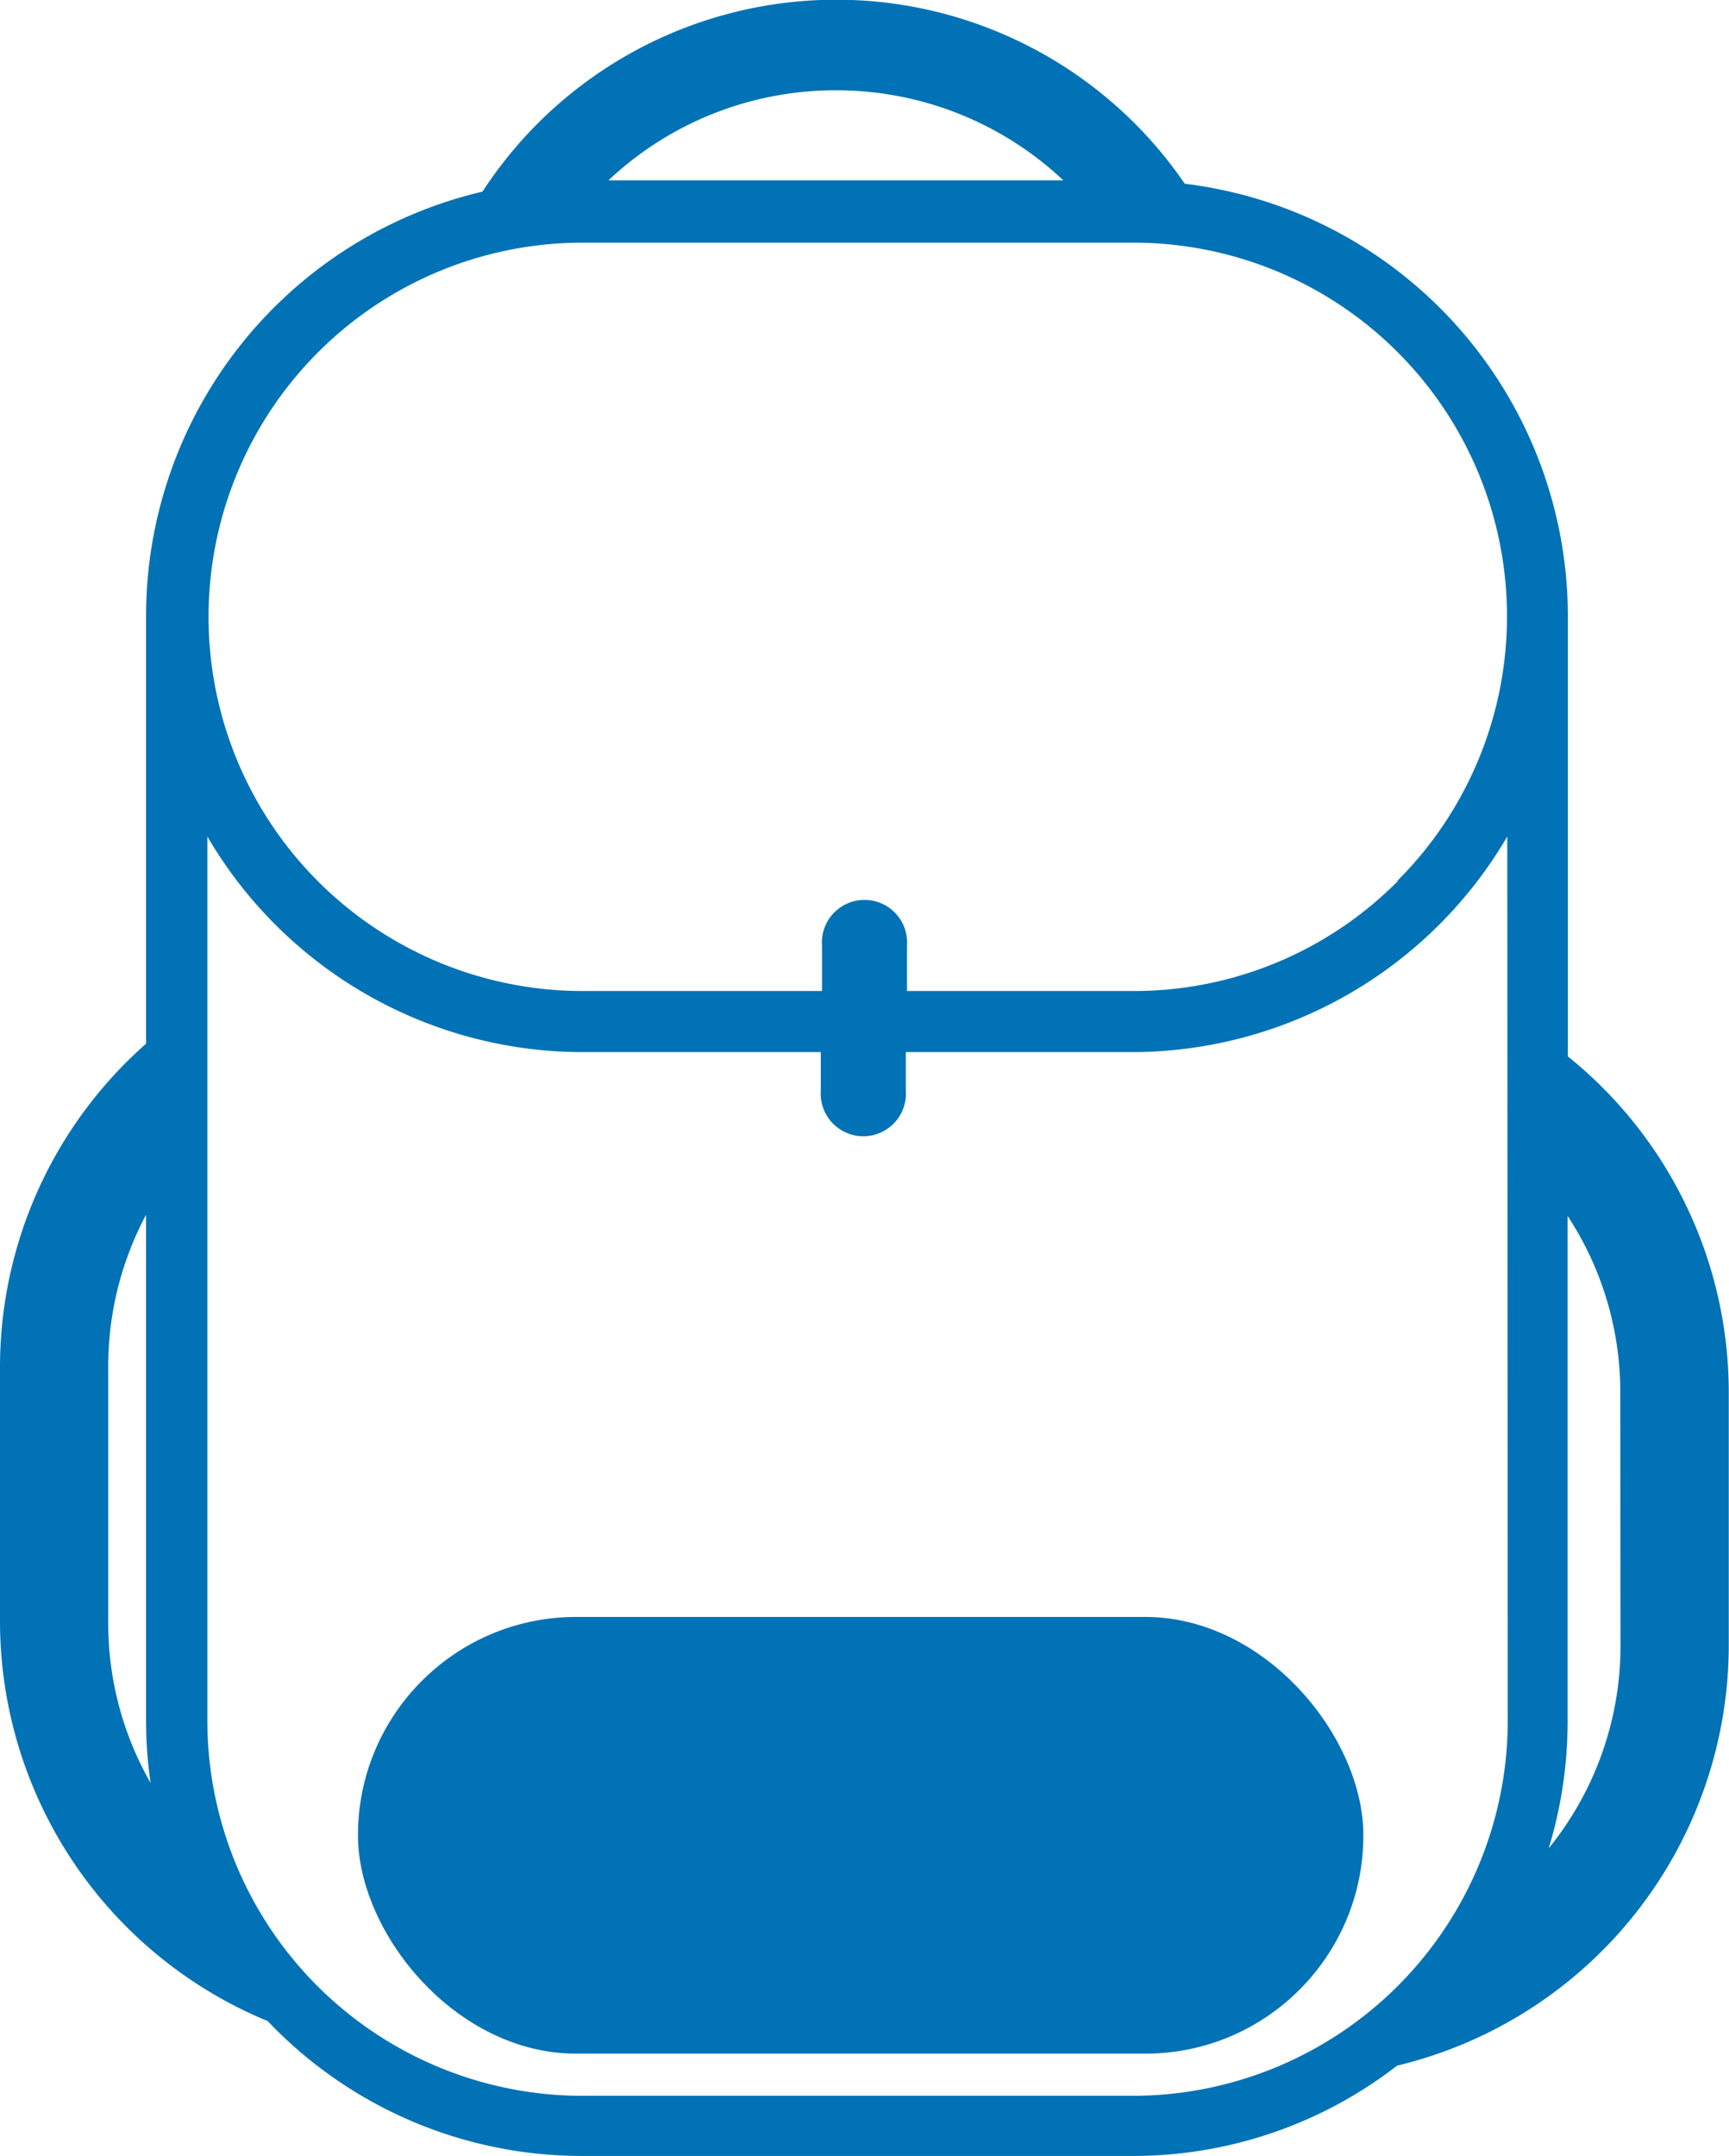
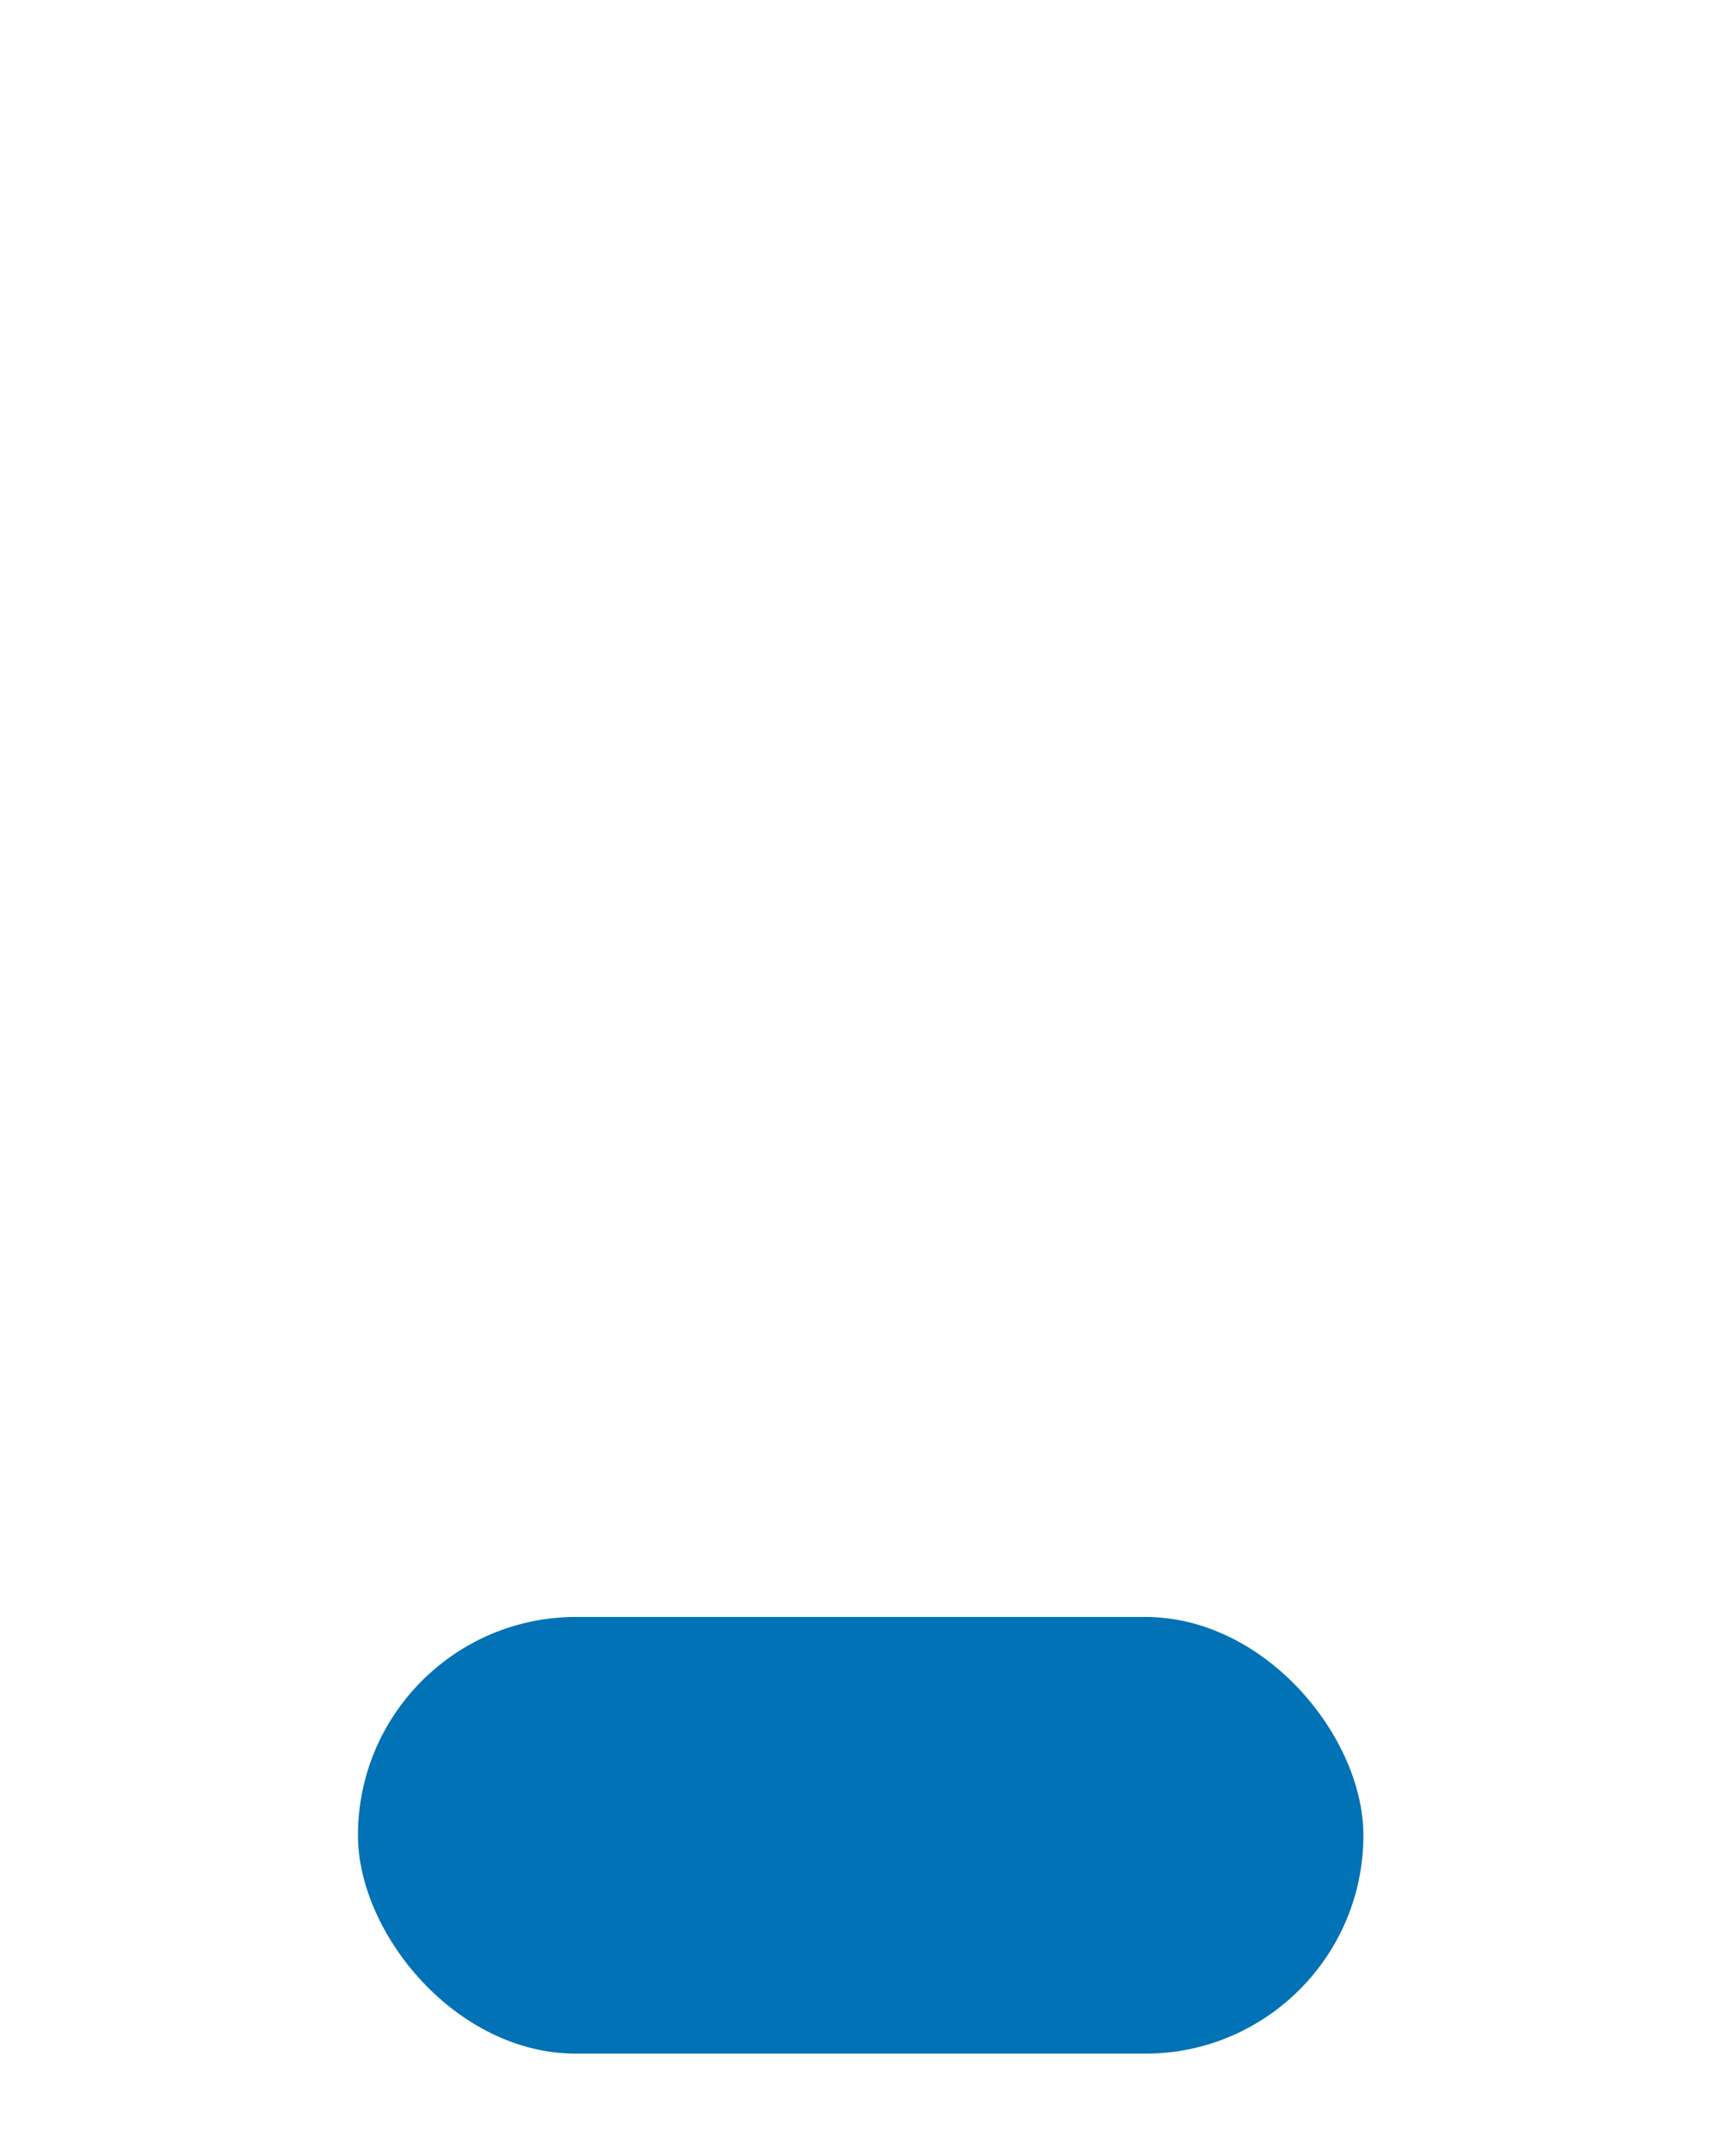
<svg xmlns="http://www.w3.org/2000/svg" width="72.21" height="90" viewBox="0 0 72.21 90">
  <rect x="14.95" y="67.5" width="41.99" height="18.23" rx="9.11" fill="#0072b5" />
-   <path d="M66.38,45.1V26.75h0v-.08a18.2,18.2,0,0,0-16-18A17.63,17.63,0,0,0,21.05,9,18.2,18.2,0,0,0,7,26.67v.08H7V44.57A18,18,0,0,0,.9,58.12V68.69A18.06,18.06,0,0,0,12.08,85.37,18.1,18.1,0,0,0,25.18,91H48.25a18,18,0,0,0,11-3.77A18.06,18.06,0,0,0,73.1,69.7V59.13A18,18,0,0,0,66.38,45.1ZM35.83,4.77a13.81,13.81,0,0,1,9.48,3.76h-19A13.82,13.82,0,0,1,35.83,4.77ZM5.42,68.69V58.12A13.46,13.46,0,0,1,7,51.71V72.87a18,18,0,0,0,.19,2.56A13.43,13.43,0,0,1,5.42,68.69Zm58.45,4.18A15.67,15.67,0,0,1,48.25,88.49H25.18A15.67,15.67,0,0,1,9.56,72.87V35.92a18.17,18.17,0,0,0,15.62,9h10v1.6a1.78,1.78,0,1,0,3.55,0v-1.6h9.5a18.18,18.18,0,0,0,15.62-9ZM59.28,37.78a15.51,15.51,0,0,1-11,4.59h-9.5V40.48a1.78,1.78,0,1,0-3.55,0v1.89h-10a15.62,15.62,0,0,1,0-31.24H48.25a15.6,15.6,0,0,1,11,26.65Zm9.3,31.92a13.43,13.43,0,0,1-3,8.46,18.16,18.16,0,0,0,.79-5.29V51.76a13.39,13.39,0,0,1,2.2,7.37Z" transform="translate(-0.9 -1)" fill="#0072b5" />
</svg>